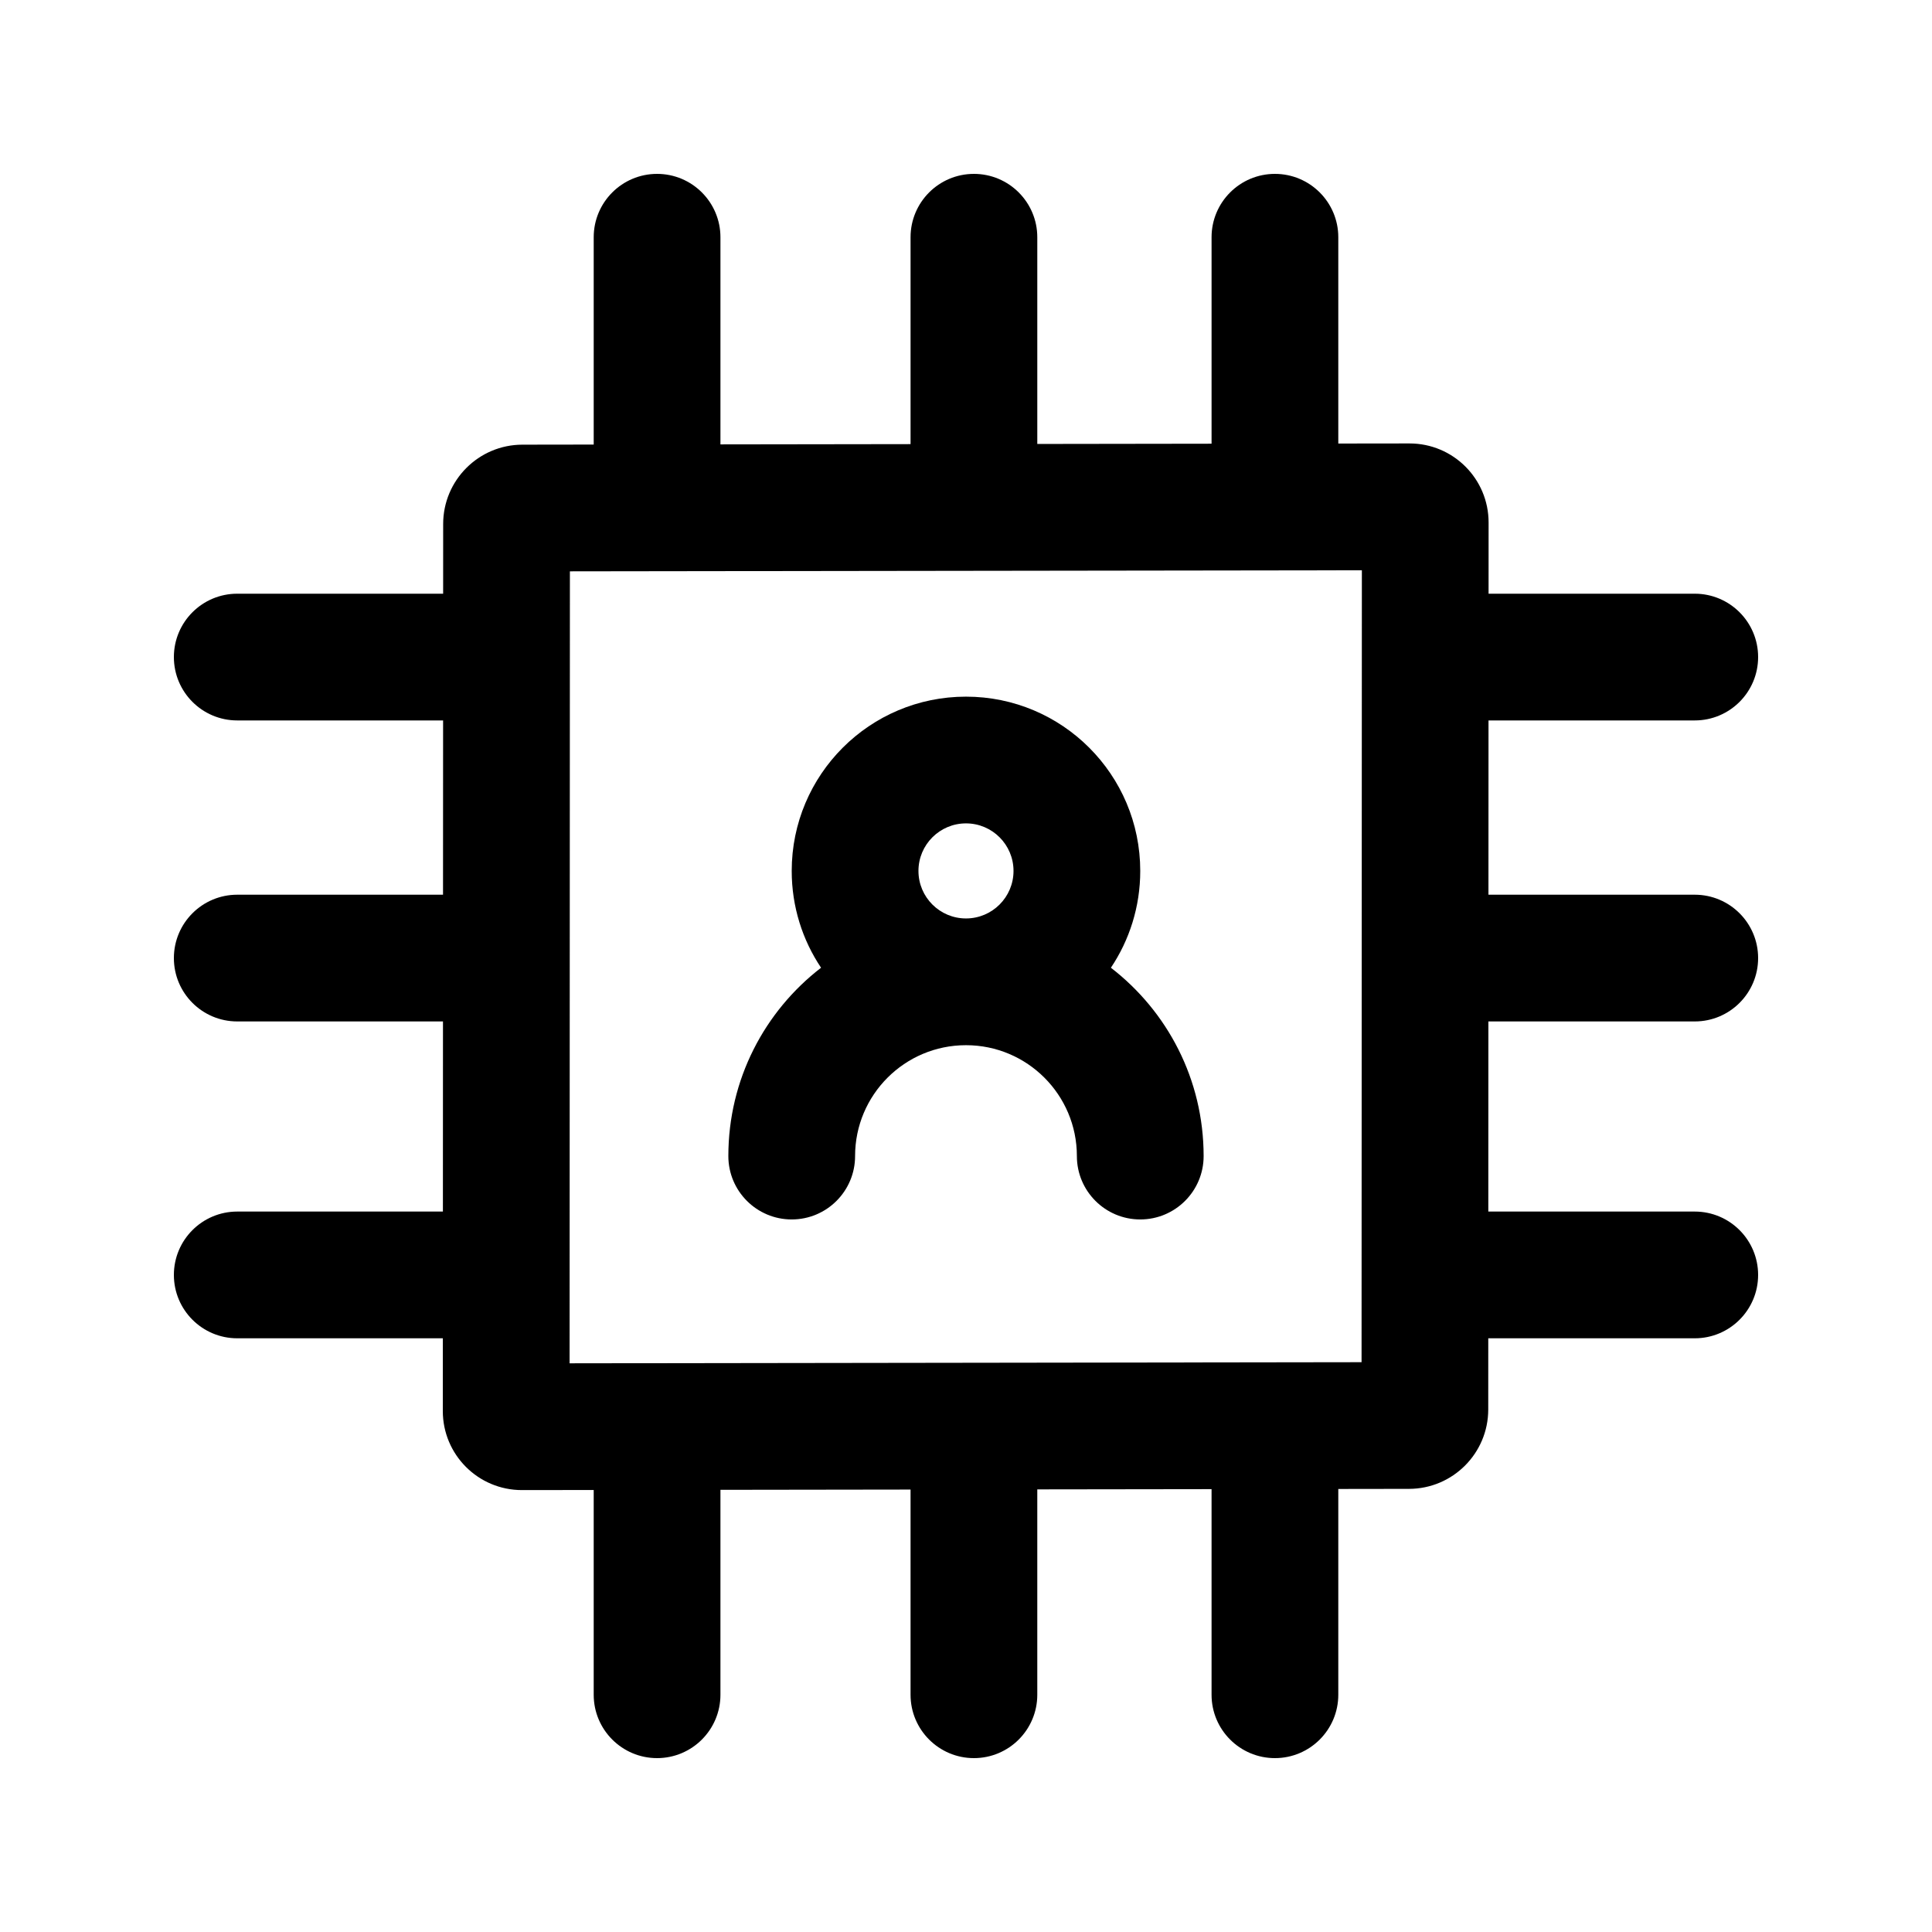
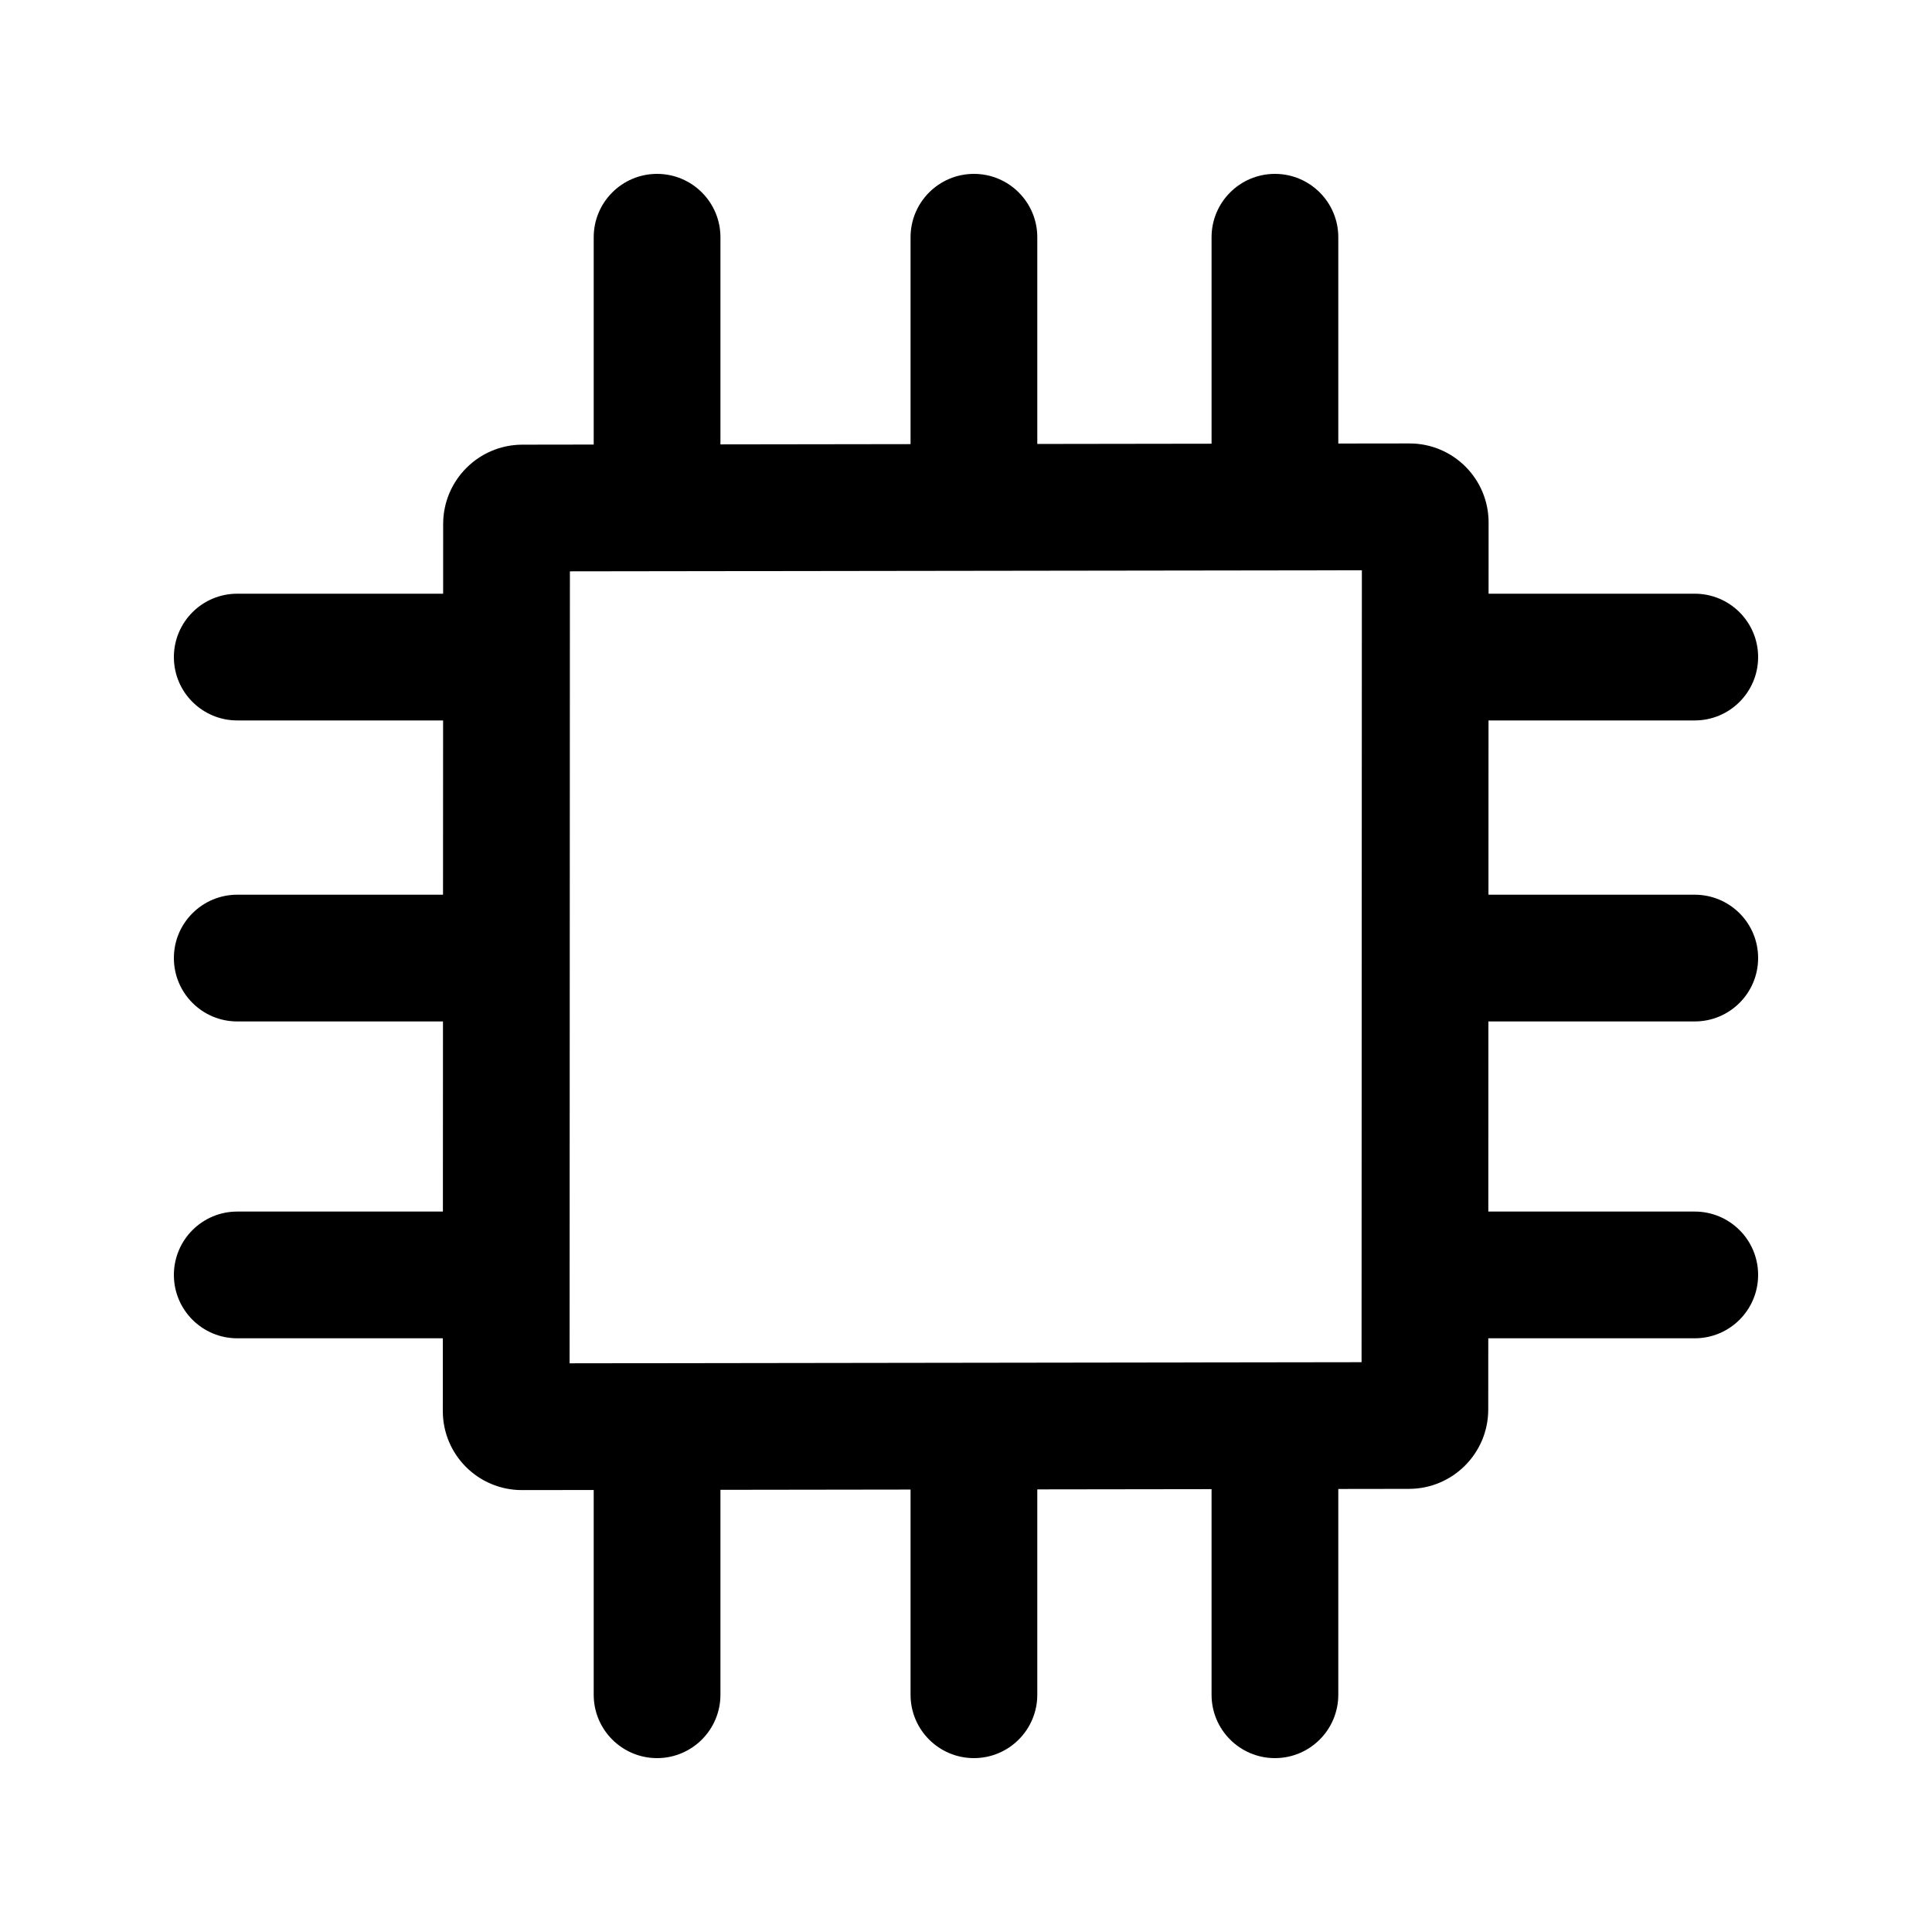
<svg xmlns="http://www.w3.org/2000/svg" fill="#000000" width="800px" height="800px" version="1.1" viewBox="144 144 512 512">
  <g fill-rule="evenodd">
-     <path d="m438.4 400.46c4.914-7.336 7.777-16.164 7.777-25.656 0-25.508-20.676-46.184-46.18-46.184-25.508 0-46.184 20.676-46.184 46.184 0 9.492 2.863 18.32 7.777 25.656-14.945 11.516-24.57 29.59-24.57 49.914 0 9.273 7.519 16.793 16.793 16.793 9.273 0 16.793-7.519 16.793-16.793 0-16.23 13.156-29.387 29.391-29.387 16.23 0 29.387 13.156 29.387 29.387 0 9.273 7.519 16.793 16.793 16.793 9.277 0 16.797-7.519 16.797-16.793 0-20.324-9.629-38.398-24.574-49.914zm-51-25.656c0-6.957 5.641-12.598 12.598-12.598 6.953 0 12.594 5.641 12.594 12.598 0 6.957-5.641 12.594-12.594 12.594-6.957 0-12.598-5.637-12.598-12.594z" />
    <path d="m402.1 190.08c9.273 0 16.793 7.519 16.793 16.793v54.781l46.184-0.066v-54.715c0-9.273 7.519-16.793 16.793-16.793 9.273 0 16.793 7.519 16.793 16.793v54.668l18.848-0.023c11.594-0.016 20.988 9.367 20.984 20.961l-0.008 18.859h54.641c9.273 0 16.793 7.519 16.793 16.793 0 9.273-7.519 16.793-16.793 16.793h-54.656l-0.016 46.184h54.672c9.273 0 16.793 7.519 16.793 16.793 0 9.277-7.519 16.793-16.793 16.793h-54.688l-0.02 50.383h54.707c9.273 0 16.793 7.519 16.793 16.793 0 9.273-7.519 16.793-16.793 16.793h-54.719l-0.008 18.883c-0.008 11.594-9.406 21.004-21 21.02l-18.738 0.027v54.535c0 9.273-7.519 16.793-16.793 16.793-9.273 0-16.793-7.519-16.793-16.793v-54.488l-46.184 0.062v54.426c0 9.273-7.519 16.793-16.793 16.793-9.273 0-16.793-7.519-16.793-16.793v-54.379l-50.383 0.07v54.309c0 9.273-7.519 16.793-16.793 16.793-9.273 0-16.793-7.519-16.793-16.793v-54.262l-19.004 0.023c-11.594 0.016-20.988-9.367-20.984-20.961l0.008-19.266h-54.484c-9.273 0-16.793-7.519-16.793-16.793 0-9.273 7.519-16.793 16.793-16.793h54.5l0.02-50.383h-54.52c-9.273 0-16.793-7.516-16.793-16.793 0-9.273 7.519-16.793 16.793-16.793h54.531l0.02-46.184h-54.551c-9.273 0-16.793-7.519-16.793-16.793 0-9.273 7.519-16.793 16.793-16.793h54.562l0.008-18.477c0.004-11.594 9.406-21.004 21-21.02l18.895-0.027v-54.941c0-9.273 7.519-16.793 16.793-16.793 9.273 0 16.793 7.519 16.793 16.793v54.895l50.383-0.07v-54.824c0-9.273 7.519-16.793 16.793-16.793zm-107.07 105.33-0.082 209.88 209.88-0.293 0.082-209.87z" />
  </g>
</svg>